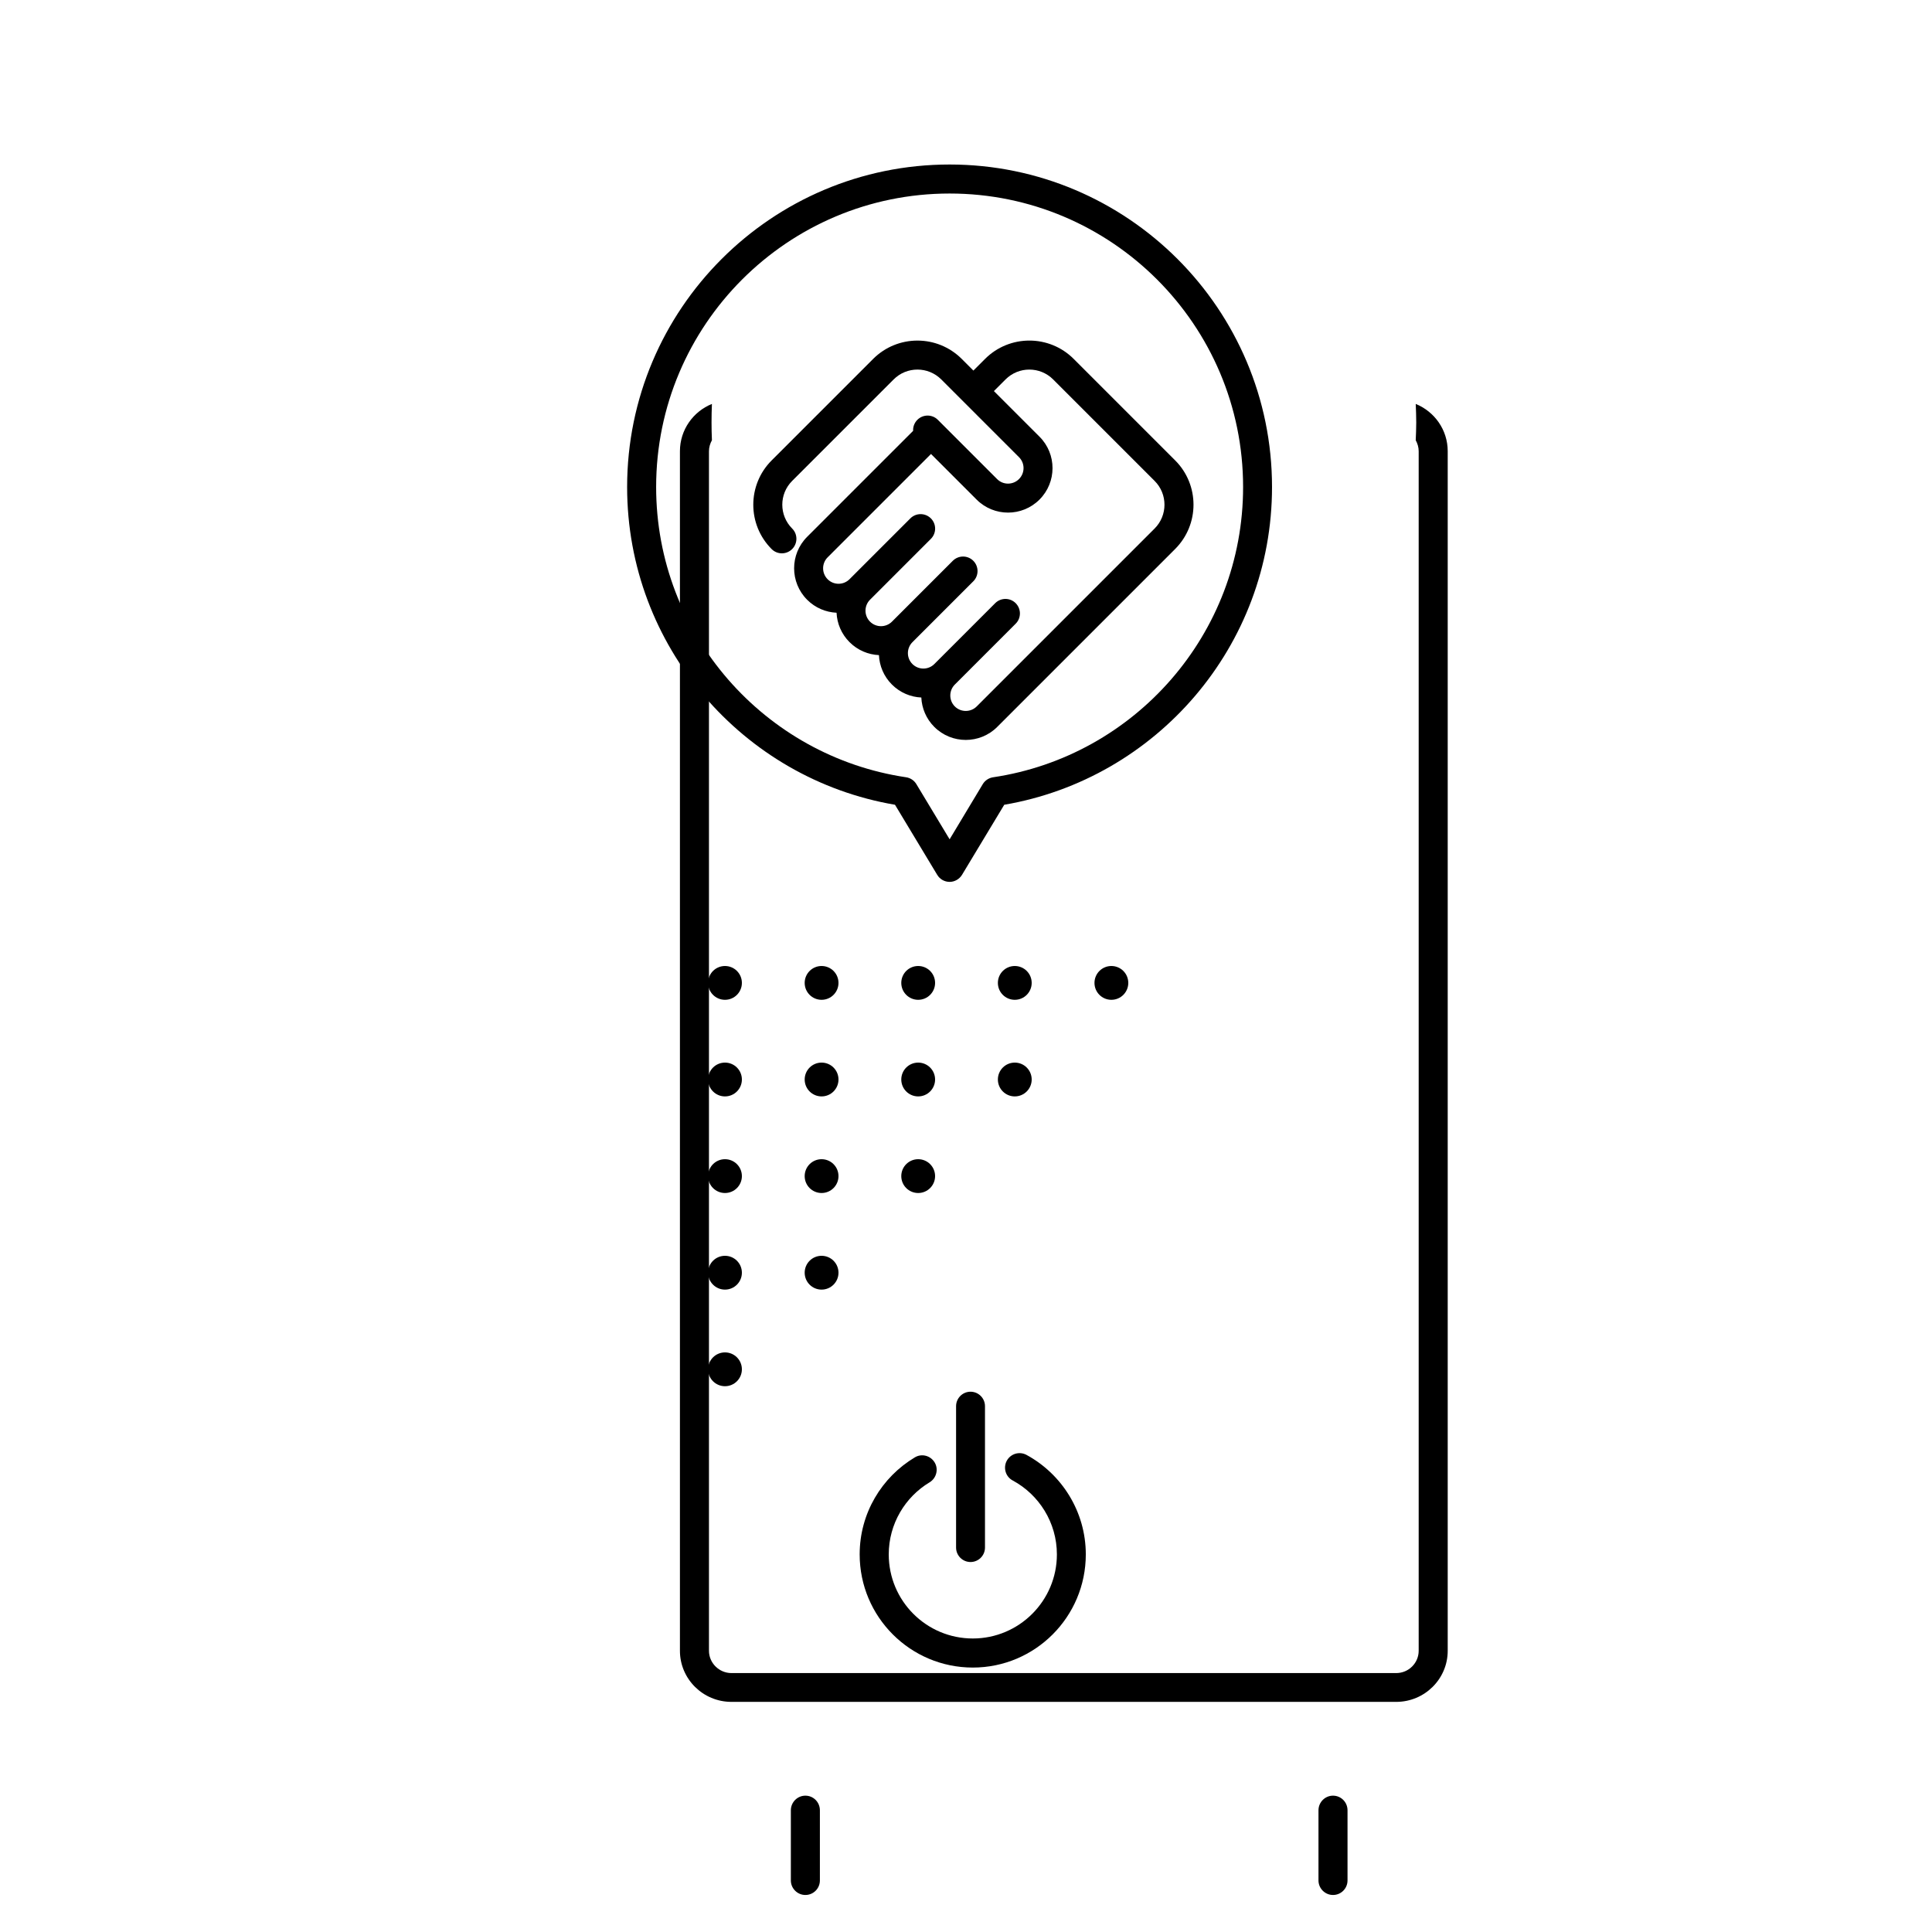
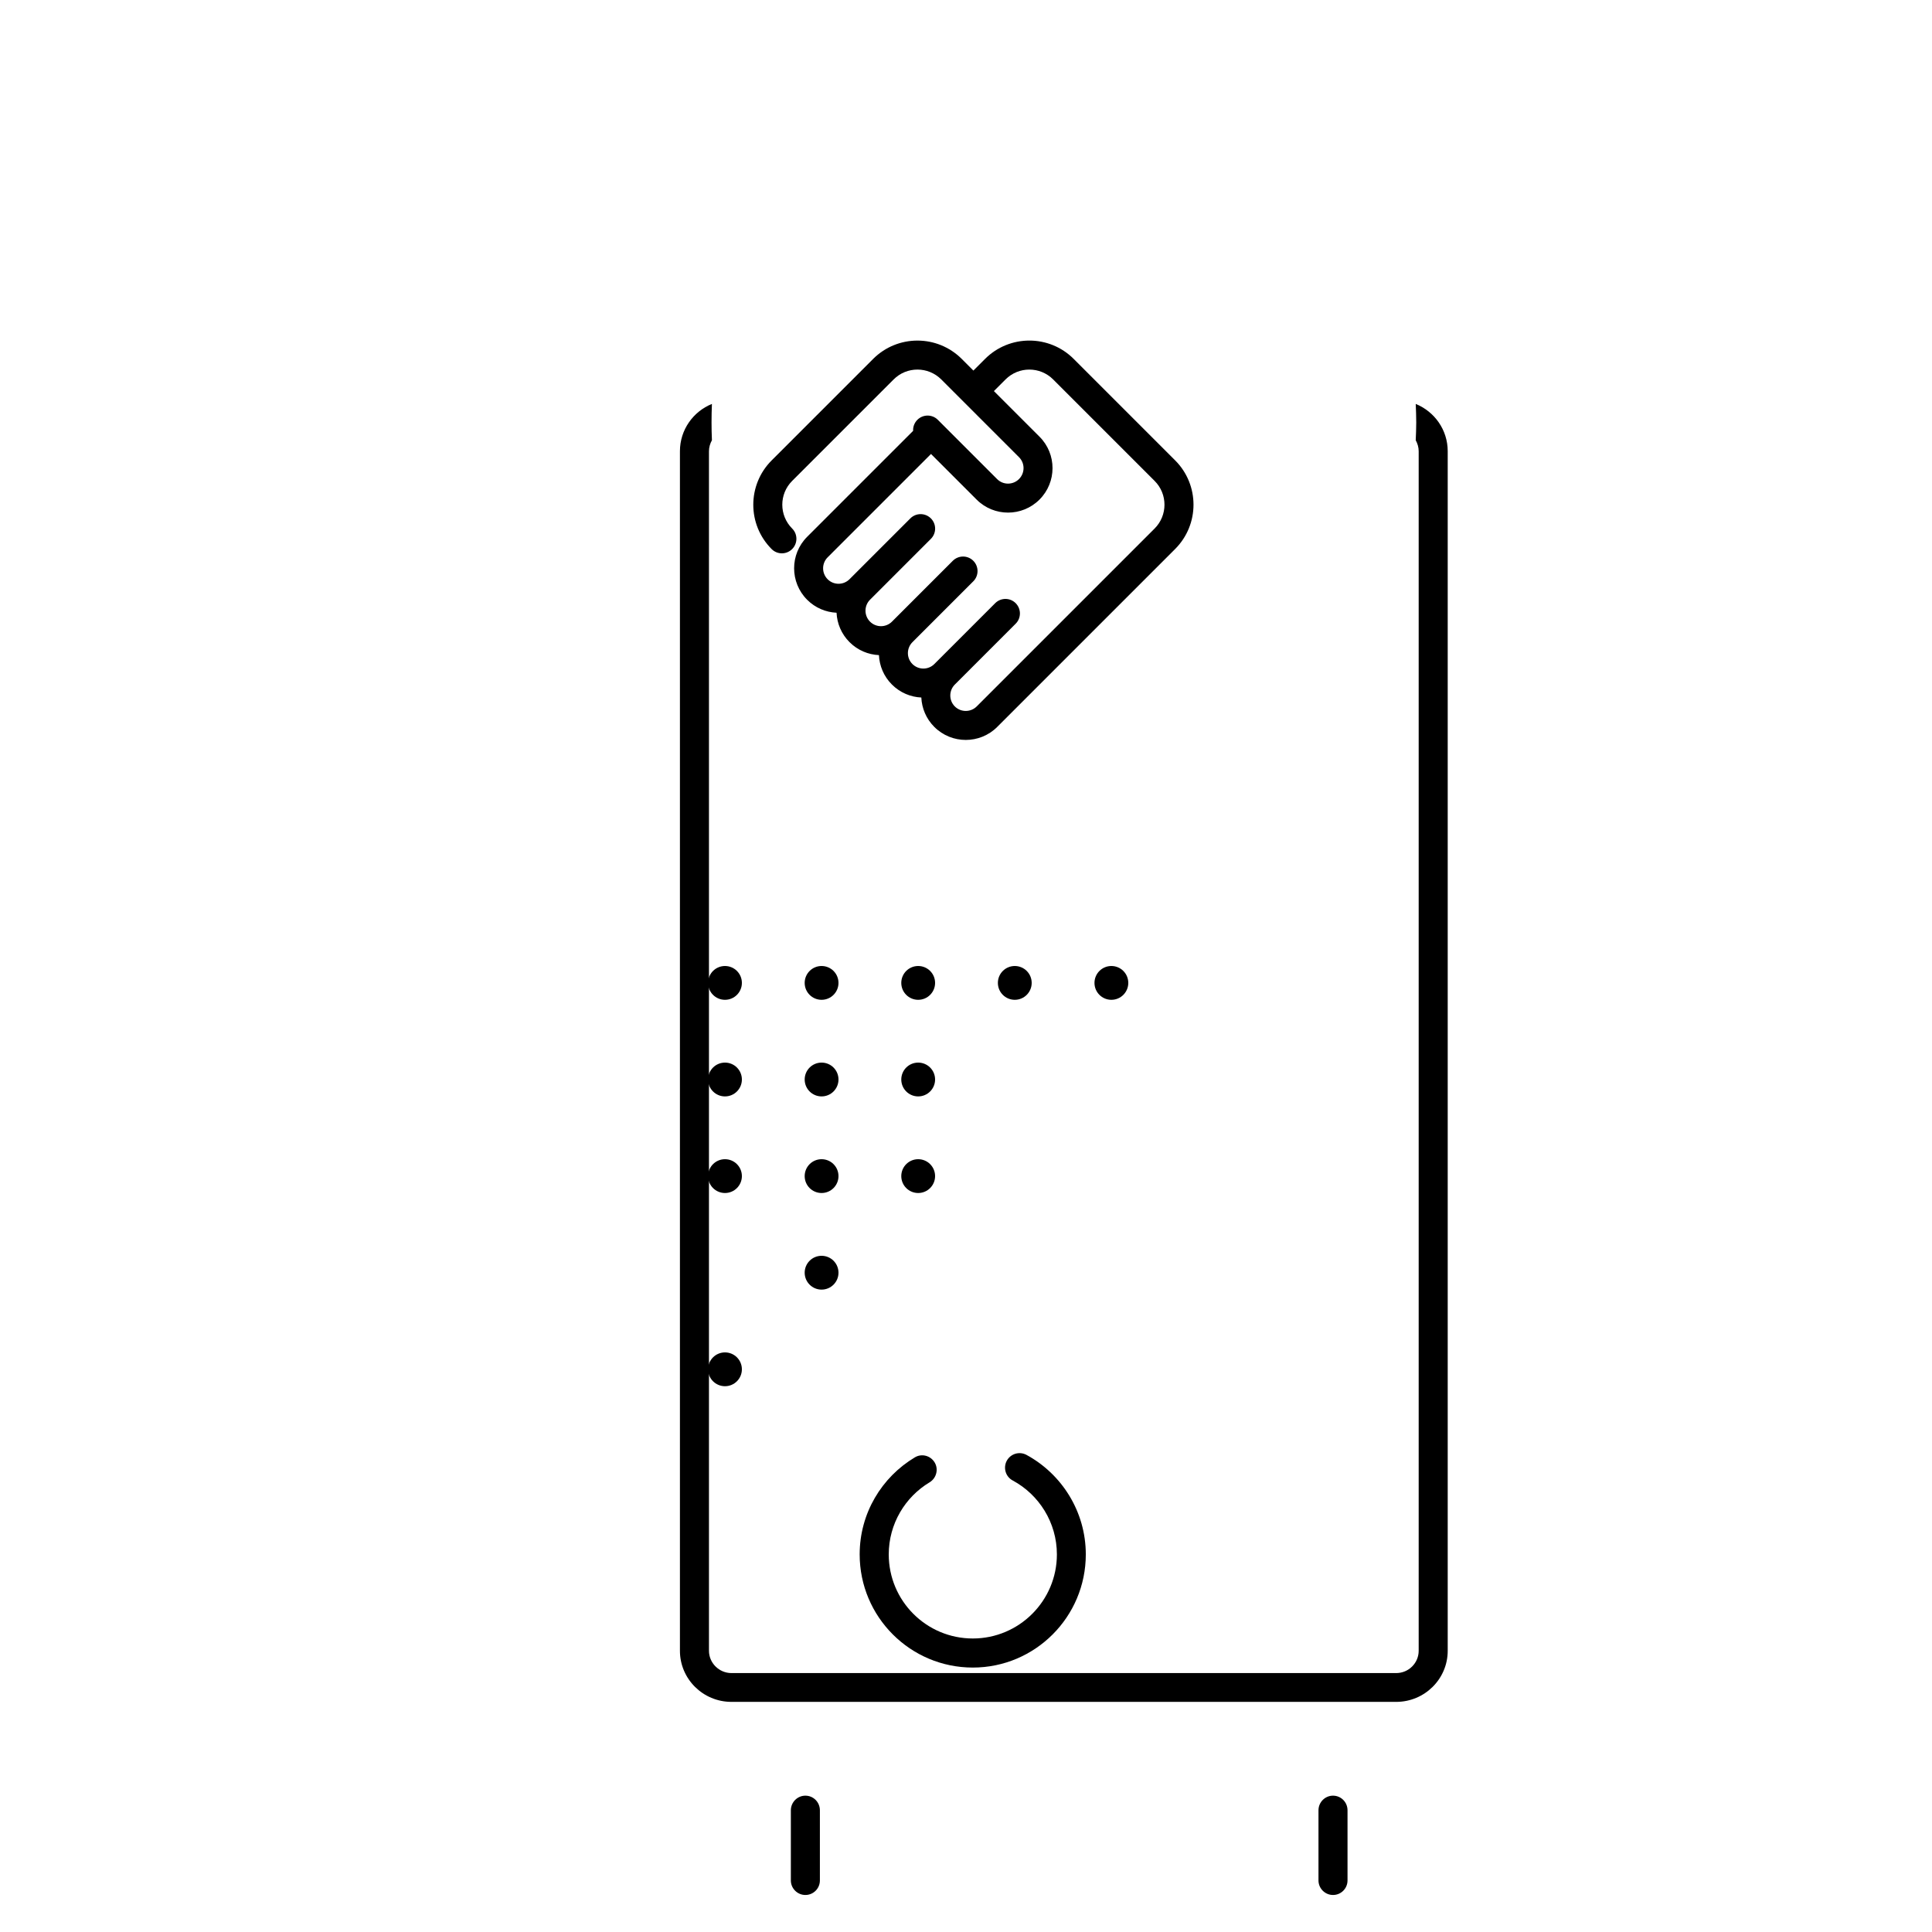
<svg xmlns="http://www.w3.org/2000/svg" width="100%" height="100%" viewBox="0 0 20 20" version="1.1" xml:space="preserve" style="fill-rule:evenodd;clip-rule:evenodd;stroke-linejoin:round;stroke-miterlimit:2;">
  <g transform="matrix(1,0,0,1,-400,-400)">
    <g id="collaboration" transform="matrix(1,0,0,1,190,400)">
      <rect x="210" y="0" width="20" height="20" style="fill:none;" />
      <g transform="matrix(0.509,0.509,-0.383,0.383,77.573,-201.461)">
        <path d="M341.651,83.605C341.609,83.555 341.582,83.481 341.582,83.399C341.582,83.246 341.675,83.122 341.79,83.122L342.996,83.122C343.119,83.122 343.218,82.989 343.218,82.826C343.218,82.663 343.119,82.53 342.996,82.53L341.415,82.53C341.147,82.53 340.93,82.818 340.93,83.174L340.93,85.917C340.93,86.272 341.147,86.56 341.415,86.56C341.53,86.56 341.623,86.685 341.623,86.838C341.623,86.991 341.53,87.115 341.415,87.115C340.917,87.115 340.513,86.578 340.513,85.917L340.513,83.174C340.513,82.512 340.917,81.976 341.415,81.976L341.651,81.976L341.651,81.661C341.651,81 342.055,80.463 342.552,80.463L344.616,80.463C345.114,80.463 345.517,81 345.517,81.661L345.517,86.47C345.517,86.939 345.23,87.32 344.877,87.32C344.711,87.32 344.56,87.236 344.446,87.098C344.333,87.236 344.181,87.32 344.015,87.32C343.849,87.32 343.698,87.236 343.584,87.098C343.47,87.236 343.319,87.32 343.153,87.32C342.987,87.32 342.836,87.236 342.722,87.098C342.608,87.236 342.457,87.32 342.291,87.32C341.938,87.32 341.651,86.939 341.651,86.47L341.651,83.605ZM342.068,81.976L342.996,81.976C343.349,81.976 343.635,82.357 343.635,82.826C343.635,83.295 343.349,83.676 342.996,83.676L342.068,83.676L342.068,86.47C342.068,86.633 342.168,86.766 342.291,86.766C342.414,86.766 342.513,86.633 342.513,86.47L342.513,84.825C342.513,84.672 342.607,84.548 342.722,84.548C342.837,84.548 342.93,84.672 342.93,84.825L342.93,86.47C342.93,86.633 343.03,86.766 343.153,86.766C343.276,86.766 343.376,86.633 343.376,86.47L343.376,84.825C343.376,84.672 343.469,84.548 343.584,84.548C343.699,84.548 343.793,84.672 343.793,84.825L343.793,86.47C343.793,86.633 343.892,86.766 344.015,86.766C344.138,86.766 344.238,86.633 344.238,86.47L344.238,84.825C344.238,84.672 344.331,84.548 344.446,84.548C344.561,84.548 344.655,84.672 344.655,84.825L344.655,86.47C344.655,86.633 344.755,86.766 344.877,86.766C345,86.766 345.1,86.633 345.1,86.47L345.1,81.661C345.1,81.306 344.883,81.018 344.616,81.018L342.552,81.018C342.285,81.018 342.068,81.306 342.068,81.661L342.068,81.976Z" />
      </g>
      <g transform="matrix(0.133,0,0,0.116,-252.869,-172.345)">
        <path d="M3590.41,1521.78C3591.87,1522.46 3592.9,1524.09 3592.9,1526L3592.9,1633.05C3592.9,1635.57 3591.1,1637.61 3588.89,1637.61L3537.15,1637.61C3534.94,1637.61 3533.14,1635.57 3533.14,1633.05L3533.14,1526C3533.14,1524.09 3534.17,1522.46 3535.63,1521.78C3535.61,1522.32 3535.6,1522.87 3535.6,1523.43C3535.6,1523.96 3535.61,1524.49 3535.63,1525.02C3535.49,1525.31 3535.4,1525.65 3535.4,1526L3535.4,1633.05C3535.4,1634.14 3536.19,1635.04 3537.15,1635.04L3588.89,1635.04C3589.86,1635.04 3590.64,1634.14 3590.64,1633.05L3590.64,1526C3590.64,1525.65 3590.55,1525.31 3590.41,1525.02C3590.43,1524.49 3590.45,1523.96 3590.45,1523.43C3590.45,1522.87 3590.43,1522.32 3590.41,1521.78Z" />
      </g>
      <g transform="matrix(0.172,0,0,0.172,-395.084,-262.449)">
        <path d="M3578.88,1614.97C3578.45,1614.74 3578.3,1614.21 3578.52,1613.79C3578.75,1613.36 3579.28,1613.2 3579.71,1613.43C3581.83,1614.58 3583.28,1616.84 3583.28,1619.42C3583.28,1623.18 3580.23,1626.23 3576.48,1626.23C3572.72,1626.23 3569.67,1623.18 3569.67,1619.42C3569.67,1616.94 3571,1614.77 3572.99,1613.58C3573.4,1613.33 3573.93,1613.47 3574.18,1613.88C3574.43,1614.29 3574.29,1614.83 3573.88,1615.08C3572.41,1615.96 3571.42,1617.58 3571.42,1619.42C3571.42,1622.21 3573.68,1624.48 3576.48,1624.48C3579.27,1624.48 3581.54,1622.21 3581.54,1619.42C3581.54,1617.5 3580.46,1615.82 3578.88,1614.97Z" />
      </g>
      <g transform="matrix(0.172,0,0,0.172,-394.872,-262.943)">
-         <path d="M3574.24,1613.37C3574.24,1612.89 3574.63,1612.5 3575.11,1612.5C3575.59,1612.5 3575.98,1612.89 3575.98,1613.37L3575.98,1621.88C3575.98,1622.36 3575.59,1622.75 3575.11,1622.75C3574.63,1622.75 3574.24,1622.36 3574.24,1621.88L3574.24,1613.37Z" />
-       </g>
+         </g>
      <g transform="matrix(0.133,0,0,0.133,-254.543,-198.72)">
        <path d="M3554.36,1635.04C3554.36,1634.41 3554.87,1633.9 3555.49,1633.9C3556.12,1633.9 3556.62,1634.41 3556.62,1635.04L3556.62,1640.5C3556.62,1641.12 3556.12,1641.63 3555.49,1641.63C3554.87,1641.63 3554.36,1641.12 3554.36,1640.5L3554.36,1635.04Z" />
      </g>
      <g transform="matrix(0.133,0,0,0.133,-249.081,-198.72)">
        <path d="M3554.36,1635.04C3554.36,1634.41 3554.87,1633.9 3555.49,1633.9C3556.12,1633.9 3556.62,1634.41 3556.62,1635.04L3556.62,1640.5C3556.62,1641.12 3556.12,1641.63 3555.49,1641.63C3554.87,1641.63 3554.36,1641.12 3554.36,1640.5L3554.36,1635.04Z" />
      </g>
      <g transform="matrix(0.35,0,0,0.35,214.88,9.45)">
        <circle cx="7.5" cy="13.5" r="0.5" />
      </g>
      <g transform="matrix(0.35,0,0,0.35,214.88,8.45)">
-         <circle cx="7.5" cy="13.5" r="0.5" />
-       </g>
+         </g>
      <g transform="matrix(0.35,0,0,0.35,214.88,7.45)">
        <circle cx="7.5" cy="13.5" r="0.5" />
      </g>
      <g transform="matrix(0.35,0,0,0.35,215.88,8.45)">
        <circle cx="7.5" cy="13.5" r="0.5" />
      </g>
      <g transform="matrix(0.35,0,0,0.35,215.88,7.45)">
        <circle cx="7.5" cy="13.5" r="0.5" />
      </g>
      <g transform="matrix(0.35,0,0,0.35,216.88,7.45)">
        <circle cx="7.5" cy="13.5" r="0.5" />
      </g>
      <g transform="matrix(0.35,0,0,0.35,214.88,6.45)">
        <circle cx="7.5" cy="13.5" r="0.5" />
      </g>
      <g transform="matrix(0.35,0,0,0.35,215.88,6.45)">
        <circle cx="7.5" cy="13.5" r="0.5" />
      </g>
      <g transform="matrix(0.35,0,0,0.35,216.88,6.45)">
        <circle cx="7.5" cy="13.5" r="0.5" />
      </g>
      <g transform="matrix(0.35,0,0,0.35,217.88,6.45)">
-         <circle cx="7.5" cy="13.5" r="0.5" />
-       </g>
+         </g>
      <g transform="matrix(0.35,0,0,0.35,214.88,5.45)">
        <circle cx="7.5" cy="13.5" r="0.5" />
      </g>
      <g transform="matrix(0.35,0,0,0.35,215.88,5.45)">
        <circle cx="7.5" cy="13.5" r="0.5" />
      </g>
      <g transform="matrix(0.35,0,0,0.35,216.88,5.45)">
        <circle cx="7.5" cy="13.5" r="0.5" />
      </g>
      <g transform="matrix(0.35,0,0,0.35,217.88,5.45)">
        <circle cx="7.5" cy="13.5" r="0.5" />
      </g>
      <g transform="matrix(0.35,0,0,0.35,218.88,5.45)">
        <circle cx="7.5" cy="13.5" r="0.5" />
      </g>
      <g transform="matrix(0.924,0,0,0.924,-108.063,-72.606)">
-         <path d="M354.251,87.594C352.548,87.304 351.25,85.819 351.25,84.034C351.25,82.04 352.869,80.421 354.863,80.421C356.856,80.421 358.475,82.04 358.475,84.034C358.475,85.819 357.177,87.303 355.475,87.594L355.002,88.379C354.972,88.428 354.919,88.458 354.863,88.458C354.806,88.458 354.753,88.428 354.724,88.379L354.251,87.594ZM354.49,87.362C354.49,87.362 354.863,87.981 354.863,87.981L355.235,87.362C355.26,87.321 355.303,87.293 355.351,87.286C356.934,87.05 358.151,85.683 358.151,84.034C358.151,82.219 356.677,80.746 354.863,80.746C353.048,80.746 351.575,82.219 351.575,84.034C351.575,85.683 352.791,87.05 354.375,87.286C354.423,87.293 354.465,87.321 354.49,87.362Z" />
-       </g>
+         </g>
    </g>
  </g>
</svg>